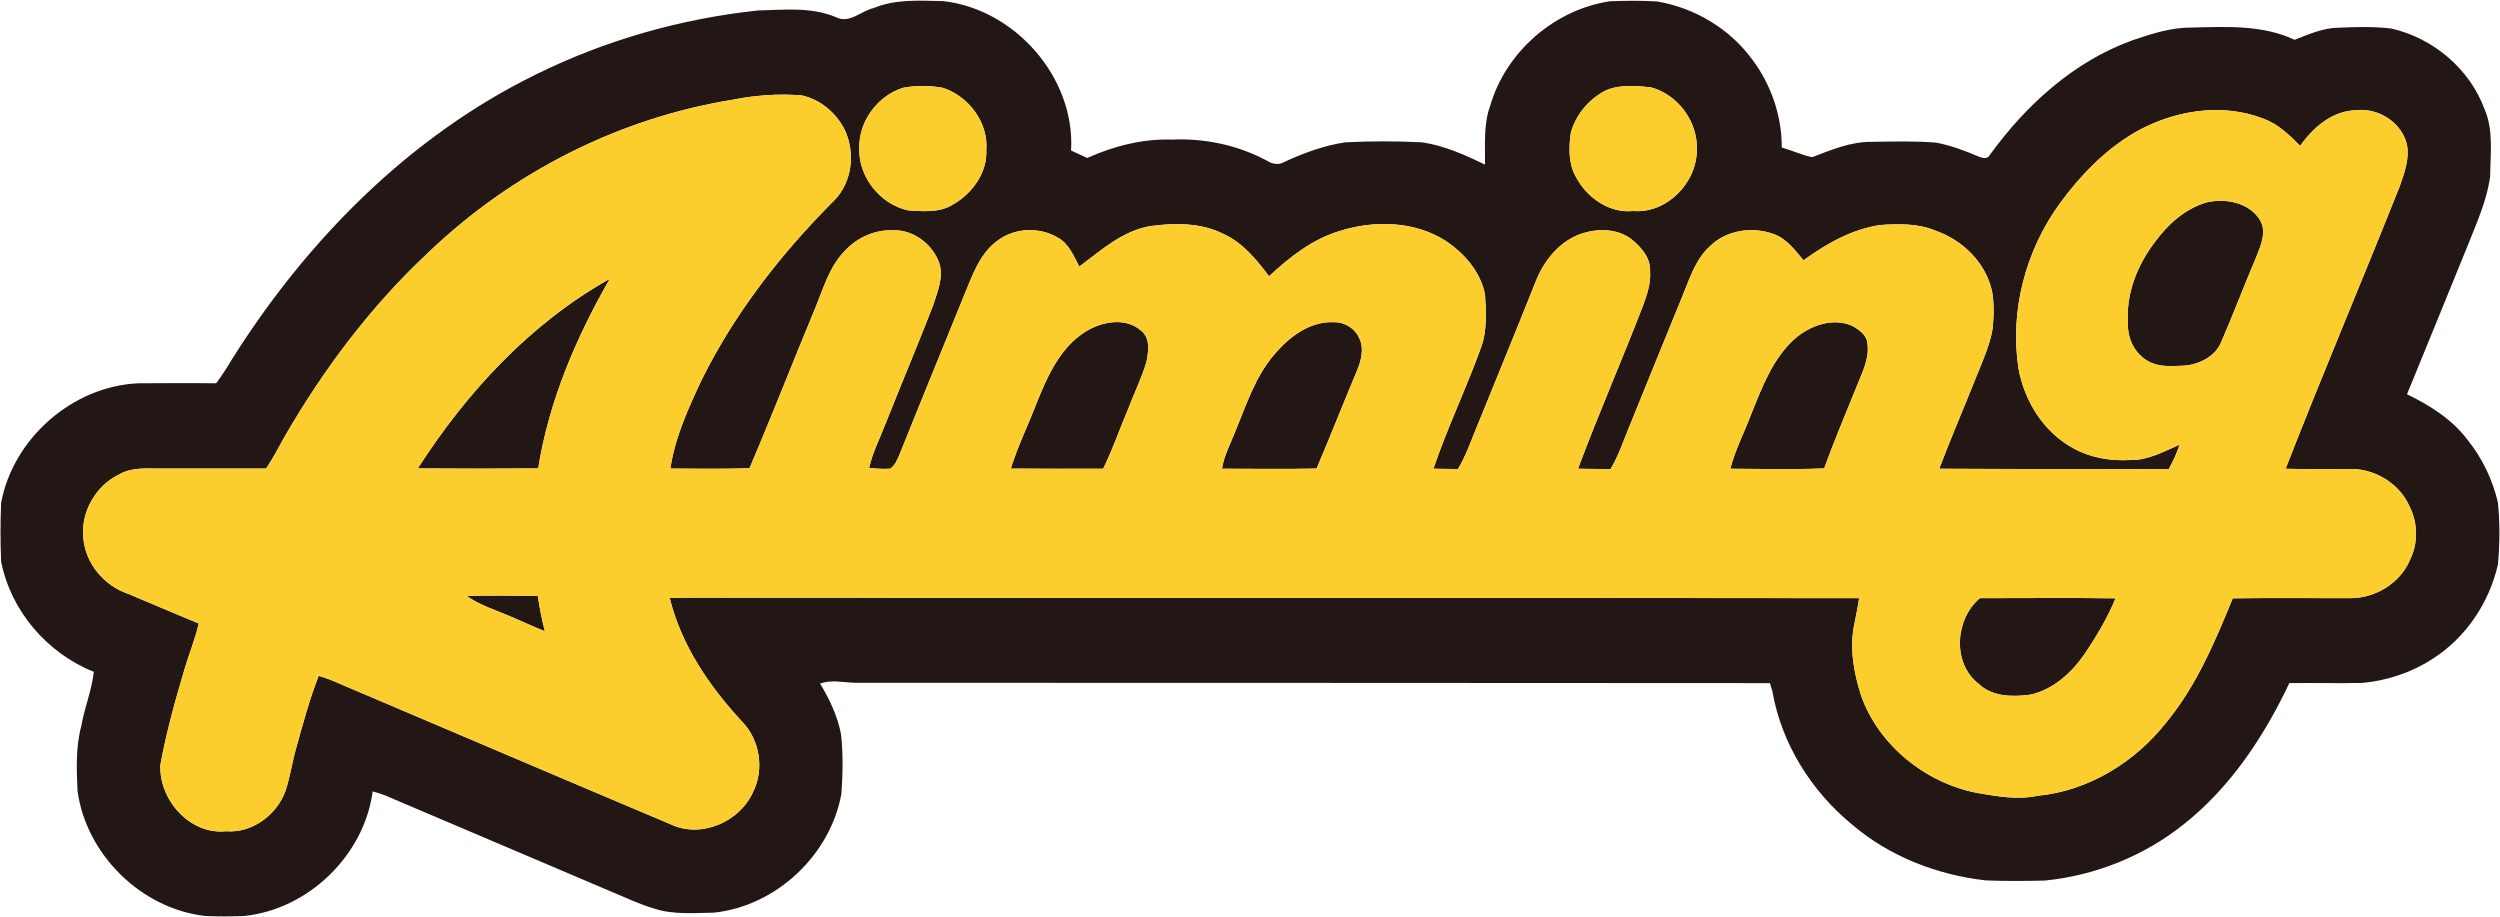
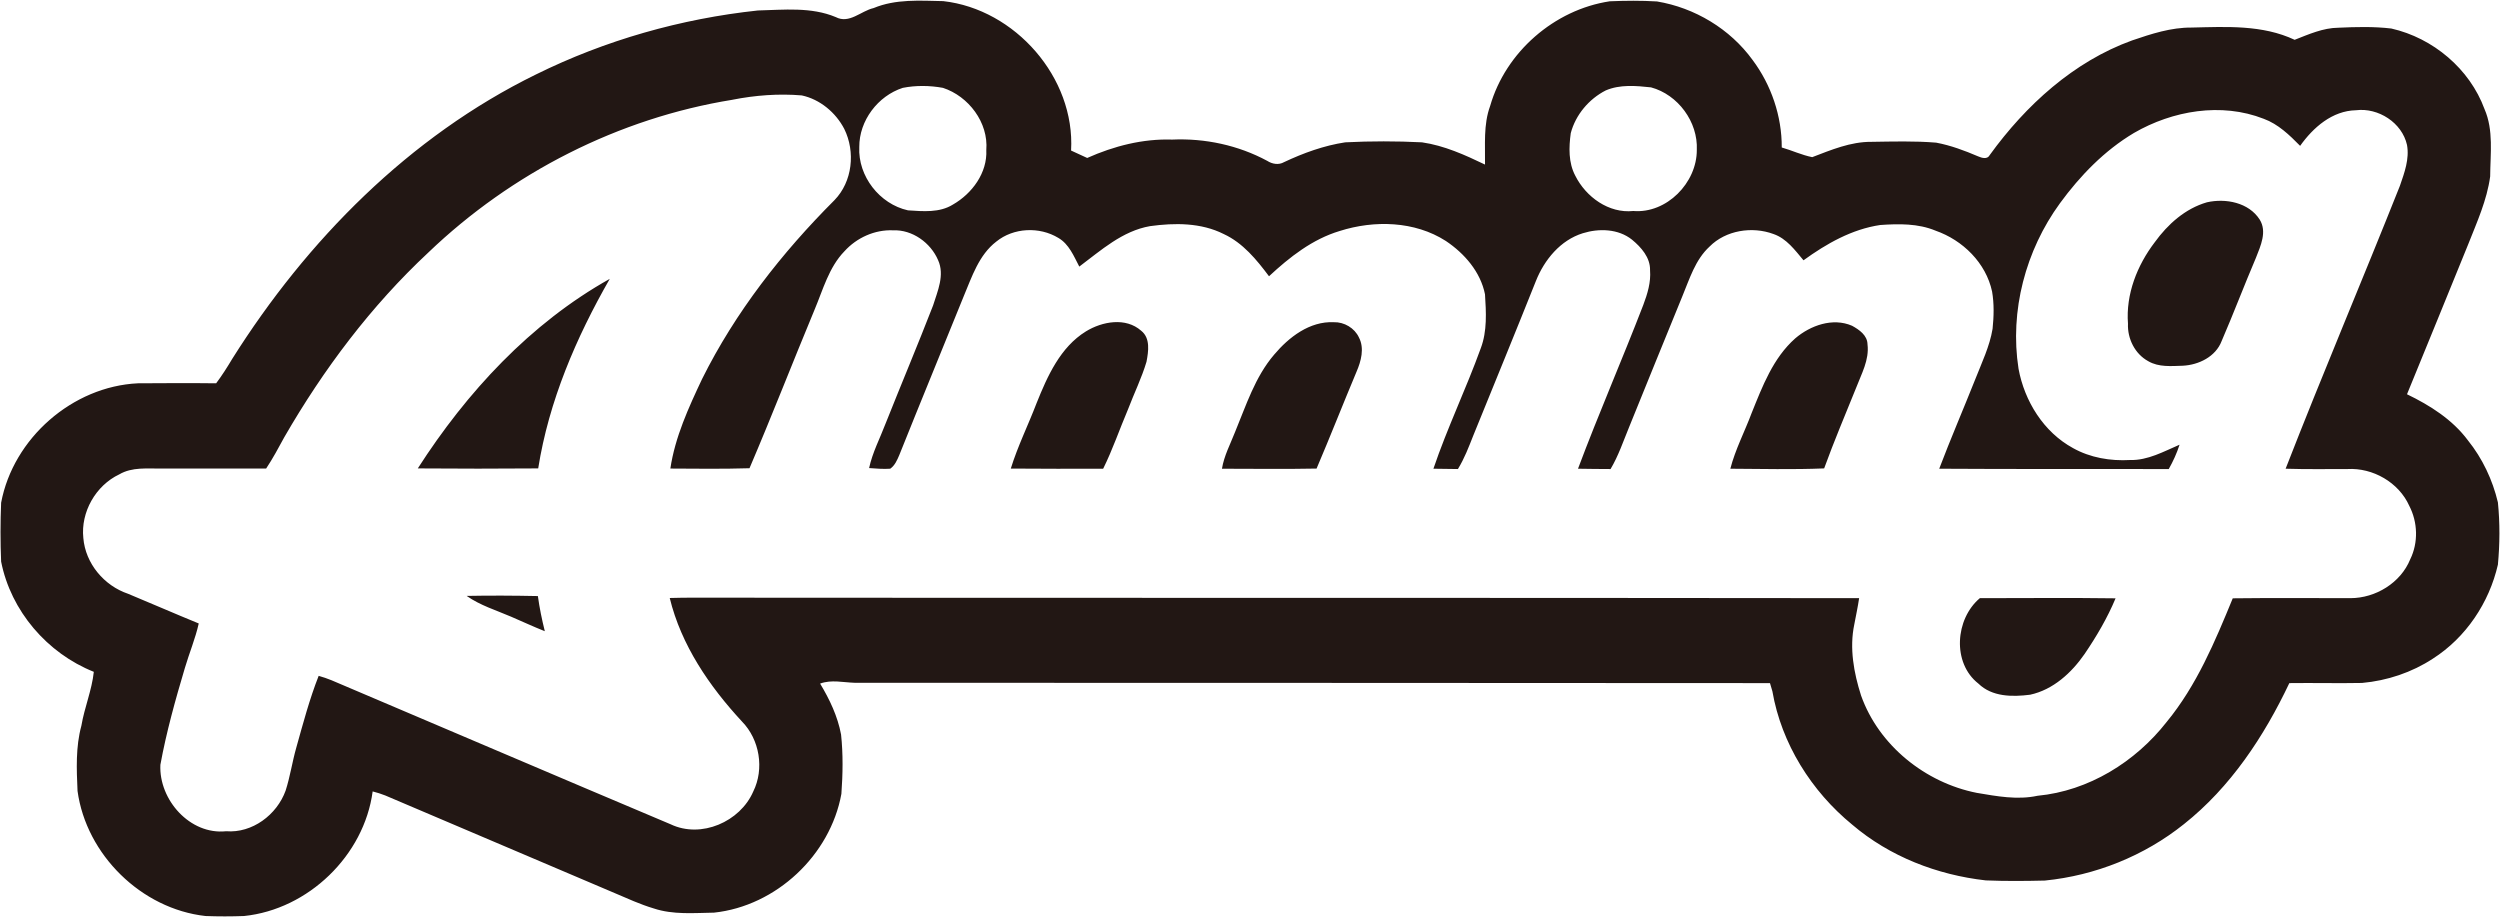
<svg xmlns="http://www.w3.org/2000/svg" version="1.2" viewBox="0 0 1551 569" width="1551" height="569">
  <title>aiming-3911-japanese-mobile-game-company-svg</title>
  <style>
		.s0 { fill: #221714 } 
		.s1 { fill: #fbce2e } 
	</style>
  <g id="#221714ff">
    <path id="Layer" fill-rule="evenodd" class="s0" d="m542 5c13.7-5.7 28.6-4.6 43.2-4.3 44.5 5 81.9 47.4 79.3 92.7q5 2.2 10 4.6c16.6-7.4 34.5-12 52.7-11.4 20.4-0.9 41 3.5 59 13.2 3.1 2 7.1 2.7 10.4 0.8 12.1-5.7 24.8-10.3 38-12.3 15.9-0.8 31.8-0.8 47.6 0 13.8 2 26.6 7.8 39.1 13.8 0.2-12.1-1.1-24.7 3.2-36.4 9.6-33.4 39.8-59.7 74.2-64.9 9.7-0.4 19.5-0.5 29.3 0.1 23.4 3.9 45.3 17 59.3 36.3 11.6 15.5 18.2 34.9 18.1 54.3 6.3 1.8 12.4 4.7 18.9 6 11.8-4.5 23.8-9.6 36.7-9.5 13.4-0.2 26.8-0.6 40.2 0.5 9 1.7 17.6 4.9 26 8.5 2.3 1 5.8 2.1 7.3-0.9 22.3-30.8 52-57.9 88.2-71 12-4.1 24.2-8.1 37-8 21.5-0.5 43.9-1.8 63.9 7.6 8.7-3.4 17.6-7.4 27.1-7.5 11-0.5 22-0.8 32.9 0.5 25.9 5.9 48.6 25 57.8 50 5.7 13.1 3.6 27.8 3.5 41.8-2 14.7-8.2 28.3-13.6 42-12.7 31-25.2 62.1-38 93.1 14.3 6.9 28.2 15.7 37.8 28.6 9 11.2 15.3 24.5 18.6 38.5 1.3 12.8 1.2 25.8 0 38.6-5.4 23.6-19.8 45.2-40.3 58.3-13.1 8.6-28.4 13.7-44 15.1-15 0.3-30.1-0.1-45.1 0.1-15.7 33.1-36.5 64.6-65.4 87.5-24.6 19.7-55 31.9-86.3 35-12.2 0.3-24.4 0.4-36.6-0.1-30.2-3.4-59.7-14.8-82.9-34.6-25.3-20.7-43.9-50.3-49.5-82.7q-0.7-2.6-1.5-5.1c-189.2-0.2-378.5-0.1-567.8-0.2-7.2-0.2-14.5-2.1-21.5 0.5 5.9 9.8 10.9 20.3 13 31.6 1.3 12.2 1.1 24.5 0.2 36.8-6.9 38.1-40.5 69.6-79 73.7-12.5 0.2-25.4 1.4-37.4-2.6-8.4-2.5-16.4-6.2-24.4-9.6-47.4-20.2-94.8-40.3-142.2-60.5-2.5-1-5.1-1.8-7.8-2.5-5.3 39.8-40 73.2-79.8 77.3-8 0.3-15.9 0.3-23.9 0-39.7-4.4-74-38-79.4-77.6-0.6-13.5-1.2-27.3 2.4-40.5 1.9-11.3 6.5-22 7.7-33.4-28.9-11.5-51.5-37.8-57.5-68.4-0.5-12.1-0.5-24.4 0-36.5 7.5-40 44.3-72.2 84.9-74.1 16.2-0.1 32.3-0.2 48.5 0 3.6-4.8 6.9-10 10-15.2 46.3-73.5 109.8-137.9 188.4-176.4 43.1-21.3 90-34.6 137.7-39.7 16.1-0.4 33-2.3 48.3 4.1 8.4 4.4 15.6-3.8 23.5-5.6zm18.1 49.5c-15.5 5-27.1 20.4-27 36.7-0.9 18.1 12.6 35.4 30.2 39.3 9.3 0.6 19.6 1.6 27.9-3.6 11.9-6.8 21.4-19.7 20.7-33.8 1.4-17.1-11-33.4-26.9-38.6-8.2-1.5-16.8-1.6-24.9 0zm436.1 1.6c-10.4 5.3-18.7 15.1-21.7 26.5-1.2 8.8-1.5 18.3 2.8 26.4 6.6 13.2 20.8 23.5 36 21.9 20.7 1.7 39.5-17.5 39.4-37.9 0.8-17.4-11.7-34.3-28.4-38.8-9.3-1-19.3-1.9-28.1 1.9zm-541.8 5.8c-70.6 11.4-137 45.3-188.6 94.7-35.6 33.2-65.1 72.5-89.4 114.6-3.6 6.6-7.1 13.2-11.3 19.5q-32.4 0-64.8 0c-8.8 0.1-18.3-1.1-26.3 3.6-14.6 6.9-24 23.4-22.3 39.5 1.3 15.8 12.9 29.6 27.8 34.6 14.7 6.1 29.1 12.4 43.8 18.4-2.1 9.4-5.9 18.4-8.6 27.6-5.9 19.8-11.5 39.8-15.2 60.1-1 21.7 18.4 43.6 40.8 41.2 16.2 1.3 31.5-10.2 36.9-25.2 2.8-8.7 4.1-17.8 6.6-26.6 4.2-15 8.2-30.1 13.9-44.6 2.7 0.8 5.3 1.6 7.9 2.7 70.2 29.8 140.3 59.8 210.5 89.4 18.9 9 43.1-1.6 51.2-20.3 7-14.1 4-32.3-7-43.5-20.2-21.8-37.7-47.4-44.8-76.6 5.5-0.2 11-0.2 16.5-0.2 240.5 0.2 481 0 721.4 0.3-0.8 5.5-2 10.9-3 16.3-3.1 14.7-0.3 30 4.2 44.1 11 31 39.9 54.1 71.8 60.4 12.4 2.1 25.2 4.5 37.7 1.8 31.7-3 60.7-21 80.1-45.8 18.6-22.6 30-49.9 41-76.7 24.4-0.3 48.7-0.1 73-0.1 15.6 0 31.2-9.5 37.1-24.1 5.1-10.4 4.7-23-0.6-33.2-6.5-14.5-22.6-23.7-38.3-22.8-12.8 0-25.6 0.2-38.4-0.2 22.9-58.8 47.6-116.9 70.9-175.5 2.8-8.1 6-16.7 4.4-25.4-3.1-13.8-17.8-23.2-31.6-21.5-14.8 0.3-26.6 10.7-34.7 22.1-6.6-6.7-13.6-13.5-22.6-16.8-26.3-10.3-56.5-5.1-80.5 8.8-18.3 10.9-33.4 26.5-45.9 43.6-21.3 29.2-31.3 66.8-25.7 102.7 3.7 20.1 15.6 39.3 33.8 49.2 10.7 6 23.2 8.1 35.4 7.4 11 0.3 20.9-5.3 30.7-9.5-1.7 5.3-4 10.3-6.7 15.1-47.5-0.1-94.9 0.1-142.4-0.2 7.1-18.7 15-37 22.4-55.6 4-10.2 8.9-20.3 10.7-31.2 0.8-7.7 1-15.5-0.3-23.1-3.8-17.8-18.2-31.9-35.1-37.8-10.8-4.5-22.8-4.3-34.3-3.5-17.6 2.6-33.4 11.6-47.6 21.9-5.3-6.3-10.5-13.5-18.6-16.3-13.2-4.9-29.6-2.4-39.7 7.8-8.9 8.2-12.4 20.1-16.9 30.9-11.1 27-22 54.1-33 81.1-3.6 8.7-6.6 17.8-11.5 26-6.7-0.1-13.4 0-20.2-0.2 12.8-34.2 27.4-67.6 40.5-101.6 2.6-6.9 4.8-14.1 4.2-21.5 0.2-7.9-5.5-14.3-11.2-19-8.5-6.8-20.5-7.1-30.5-4-13.9 4.3-23.9 16.5-29.1 29.6-12.8 32.1-25.9 64-38.9 96-2.8 7.1-5.5 14.2-9.5 20.7-5-0.1-10.1-0.1-15.2-0.2 8.6-25.4 20.3-49.6 29.4-74.8 4-10.6 3.3-22.3 2.6-33.4-2.8-14-12.8-25.4-24.3-33.1-19.3-12.4-44.4-13-65.8-6.2-17 5.1-31.1 16.2-43.9 28.1-7.7-10.3-16.2-20.7-28.1-26.2-14.1-7.1-30.4-7-45.7-4.9-17.2 3-30.4 15-43.9 25.1-3.4-6.5-6.4-14-13-17.8-11.7-7.1-27.8-6.4-38.5 2.3-10.8 8.3-15.1 21.8-20.2 33.9-13.3 32.9-26.8 65.6-40 98.6-1.3 3-2.7 6.4-5.6 8.4-4.4 0.3-8.8-0.1-13.1-0.4 2.1-9.7 6.8-18.6 10.3-27.8 9.7-24.4 19.9-48.6 29.4-73.1 2.8-8.9 7.3-18.9 3.1-28.1-4.6-10.8-16-19-27.9-18.5-11.4-0.5-22.6 4.6-30.2 13-9.7 10-13.3 23.9-18.6 36.4-13.6 32.7-26.4 65.7-40.3 98.2-16.3 0.5-32.7 0.3-49.1 0.2 2.9-19.5 11.3-37.8 19.7-55.6 20.6-41.4 49.5-78.3 82.1-110.9 11.2-11.5 13.1-30 6.1-44.2-5.3-10.2-15.1-18.4-26.4-20.8-14.3-1.2-28.9-0.1-43 2.7zm914.8 63.6c11.6-2.6 25.9 0.1 32.7 10.7 4.7 7.5 0.6 16.3-2.3 23.7-7.3 17.1-13.9 34.6-21.3 51.7-3.7 9.7-14.2 14.8-24.1 15.3-7.1 0.2-14.9 1-21.4-2.8-8.3-4.5-13-14-12.6-23.3-1.4-18.3 5.7-36.2 16.6-50.5 8.1-11.2 18.9-20.9 32.4-24.8zm-1110 165.1c30.3-47.2 69.8-90 119.1-117.6-20.9 36.5-37.8 75.9-44.4 117.6-24.9 0.2-49.8 0.2-74.7 0zm854.6-80.7c9.4-8 23.2-13 35.2-7.8 4.4 2.4 9.5 5.9 9.6 11.5 1.2 9.7-3.8 18.4-7.1 27.1-6.7 16.6-13.7 33.1-19.8 49.9-19.4 0.8-38.8 0.3-58.2 0.2 3.1-12 8.9-23 13.2-34.5 6.7-16.6 13.3-34.2 27.1-46.4zm-440.1-4.3c10.1-6.2 24.7-8.9 34.3-0.4 5.8 4.6 4.5 12.8 3.3 19.2-3 10.1-7.7 19.6-11.5 29.6-5.2 12.2-9.5 24.9-15.4 36.8-19.1 0-38.2 0.1-57.3-0.1 4.3-13.9 10.8-27 16-40.6 6.7-16.7 14.7-34.7 30.6-44.5zm116.8 14.4c9.1-10.8 22-20.8 37-20.1 6.4-0.2 12.9 3.6 15.6 9.5 3.5 6.7 1.3 14.7-1.5 21.2-8.4 20-16.3 40.2-24.8 60.1-19.6 0.4-39.1 0.1-58.7 0.1 1.3-8 5.2-15.3 8.1-22.7 6.9-16.6 12.4-34.2 24.3-48.1zm-501 149.7c14.7-0.3 29.5-0.2 44.2 0.1 1 7.3 2.5 14.6 4.3 21.8-7.1-2.8-13.9-6-20.9-9-9.3-4-19.2-7-27.6-12.9zm938.8 1.4c28 0 56.1-0.3 84.2 0.1-5.1 12.2-11.8 23.6-19.2 34.5-8.1 11.7-19.5 22.2-33.8 25.3-11 1.4-23.6 1.4-32.1-6.9-16.4-12.8-14.4-40.1 0.9-53z" />
  </g>
  <g id="#fbce2eff">
-     <path id="Layer" fill-rule="evenodd" class="s1" d="m560.1 54.5c8.1-1.6 16.7-1.5 24.9 0 15.9 5.2 28.3 21.5 26.9 38.6 0.7 14.1-8.8 27-20.7 33.8-8.3 5.2-18.6 4.2-27.9 3.6-17.6-3.9-31.1-21.2-30.2-39.3-0.1-16.3 11.5-31.7 27-36.7zm436.1 1.6c8.8-3.8 18.8-2.9 28.1-1.9 16.7 4.5 29.2 21.4 28.4 38.8 0.1 20.4-18.7 39.6-39.4 37.9-15.2 1.6-29.4-8.7-36-21.9-4.3-8.1-4-17.6-2.8-26.4 3-11.4 11.3-21.2 21.7-26.5zm-541.8 5.8c14.1-2.8 28.7-3.9 43-2.7 11.3 2.4 21.1 10.6 26.4 20.8 7 14.2 5.1 32.7-6.1 44.2-32.6 32.6-61.5 69.5-82.1 110.9-8.4 17.8-16.8 36.1-19.7 55.6 16.4 0.1 32.8 0.3 49.1-0.2 13.9-32.5 26.7-65.5 40.3-98.2 5.3-12.5 8.9-26.4 18.6-36.4 7.6-8.4 18.8-13.5 30.2-13 11.9-0.5 23.3 7.7 27.9 18.5 4.2 9.2-0.3 19.2-3.1 28.1-9.5 24.5-19.7 48.7-29.4 73.1-3.5 9.2-8.2 18.1-10.3 27.8 4.3 0.3 8.7 0.7 13.1 0.4 2.9-2 4.3-5.4 5.6-8.4 13.2-33 26.7-65.7 40-98.6 5.1-12.1 9.4-25.6 20.2-33.9 10.7-8.7 26.8-9.4 38.5-2.3 6.6 3.8 9.6 11.3 13 17.8 13.5-10.1 26.7-22.1 43.9-25.1 15.3-2.1 31.6-2.2 45.7 4.9 11.9 5.5 20.4 15.9 28.1 26.2 12.8-11.9 26.9-23 43.9-28.1 21.4-6.8 46.5-6.2 65.8 6.2 11.5 7.7 21.5 19.1 24.3 33.1 0.7 11.1 1.4 22.8-2.6 33.4-9.1 25.2-20.8 49.4-29.4 74.8 5.1 0.1 10.2 0.1 15.2 0.2 4-6.5 6.7-13.6 9.5-20.7 13-32 26.1-63.9 38.9-96 5.2-13.1 15.2-25.3 29.1-29.6 10-3.1 22-2.8 30.5 4 5.7 4.7 11.4 11.1 11.2 19 0.6 7.4-1.6 14.6-4.2 21.5-13.1 34-27.7 67.4-40.5 101.6 6.8 0.2 13.5 0.1 20.2 0.2 4.9-8.2 7.9-17.3 11.5-26 11-27 21.9-54.1 33-81.1 4.5-10.8 8-22.7 16.9-30.9 10.1-10.2 26.5-12.7 39.7-7.8 8.1 2.8 13.3 10 18.6 16.3 14.2-10.3 30-19.3 47.6-21.9 11.5-0.8 23.5-1 34.3 3.5 16.9 5.9 31.3 20 35.1 37.8 1.3 7.6 1.1 15.4 0.3 23.1-1.8 10.9-6.7 21-10.7 31.2-7.4 18.6-15.3 36.9-22.4 55.6 47.5 0.3 94.9 0.1 142.4 0.2 2.7-4.8 5-9.8 6.7-15.1-9.8 4.2-19.7 9.8-30.7 9.5-12.2 0.7-24.7-1.4-35.4-7.4-18.2-9.9-30.1-29.1-33.8-49.2-5.6-35.9 4.4-73.5 25.7-102.7 12.5-17.1 27.6-32.7 45.9-43.6 24-13.9 54.2-19.1 80.5-8.8 9 3.3 16 10.1 22.6 16.8 8.1-11.4 19.9-21.8 34.7-22.1 13.8-1.7 28.5 7.7 31.6 21.5 1.6 8.7-1.6 17.3-4.4 25.4-23.3 58.6-48 116.7-70.9 175.5 12.8 0.4 25.6 0.2 38.4 0.2 15.7-0.9 31.8 8.3 38.3 22.8 5.3 10.2 5.7 22.8 0.6 33.2-5.9 14.6-21.5 24.1-37.1 24.1-24.3 0-48.6-0.2-73 0.1-11 26.8-22.4 54.1-41 76.7-19.4 24.8-48.4 42.8-80.1 45.8-12.5 2.7-25.3 0.3-37.7-1.8-31.9-6.3-60.8-29.4-71.8-60.4-4.5-14.1-7.3-29.4-4.2-44.1 1-5.4 2.2-10.8 3-16.3-240.4-0.3-480.9-0.1-721.4-0.3-5.5 0-11 0-16.5 0.2 7.1 29.2 24.6 54.8 44.8 76.6 11 11.2 14 29.4 7 43.5-8.1 18.7-32.3 29.3-51.2 20.3-70.2-29.6-140.3-59.6-210.5-89.4-2.6-1.1-5.2-1.9-7.9-2.7-5.7 14.5-9.7 29.6-13.9 44.6-2.5 8.8-3.8 17.9-6.6 26.6-5.4 15-20.7 26.5-36.9 25.2-22.4 2.4-41.8-19.5-40.8-41.2 3.7-20.3 9.3-40.3 15.2-60.1 2.7-9.2 6.5-18.2 8.6-27.6-14.7-6-29.1-12.3-43.8-18.4-14.9-5-26.5-18.8-27.8-34.6-1.7-16.1 7.7-32.6 22.3-39.5 8-4.7 17.5-3.5 26.3-3.6q32.4 0 64.8 0c4.2-6.3 7.7-12.9 11.3-19.5 24.3-42.1 53.8-81.4 89.4-114.6 51.6-49.4 118-83.3 188.6-94.7zm914.8 63.6c-13.5 3.9-24.3 13.6-32.4 24.8-10.9 14.3-18 32.2-16.6 50.5-0.4 9.3 4.3 18.8 12.6 23.3 6.5 3.8 14.3 3 21.4 2.8 9.9-0.5 20.4-5.6 24.1-15.3 7.4-17.1 14-34.6 21.3-51.7 2.9-7.4 7-16.2 2.3-23.7-6.8-10.6-21.1-13.3-32.7-10.7zm-1110 165.1c24.9 0.2 49.8 0.2 74.7 0 6.6-41.7 23.5-81.1 44.4-117.6-49.3 27.6-88.8 70.4-119.1 117.6zm854.6-80.7c-13.8 12.2-20.4 29.8-27.1 46.4-4.3 11.5-10.1 22.5-13.2 34.5 19.4 0.1 38.8 0.6 58.2-0.2 6.1-16.8 13.1-33.3 19.8-49.9 3.3-8.7 8.3-17.4 7.1-27.1-0.1-5.6-5.2-9.1-9.6-11.5-12-5.2-25.8-0.2-35.2 7.8zm-440.1-4.3c-15.9 9.8-23.9 27.8-30.6 44.5-5.2 13.6-11.7 26.7-16 40.6 19.1 0.2 38.2 0.1 57.3 0.1 5.9-11.9 10.2-24.6 15.4-36.8 3.8-10 8.5-19.5 11.5-29.6 1.2-6.4 2.5-14.6-3.3-19.2-9.6-8.5-24.2-5.8-34.3 0.4zm116.8 14.4c-11.9 13.9-17.4 31.5-24.3 48.1-2.9 7.4-6.8 14.7-8.1 22.7 19.6 0 39.1 0.3 58.7-0.1 8.5-19.9 16.4-40.1 24.8-60.1 2.8-6.5 5-14.5 1.5-21.2-2.7-5.9-9.2-9.7-15.6-9.5-15-0.7-27.9 9.3-37 20.1zm-501 149.7c8.4 5.9 18.3 8.9 27.6 12.9 7 3 13.8 6.2 20.9 9-1.8-7.2-3.3-14.5-4.3-21.8-14.7-0.3-29.5-0.4-44.2-0.1zm938.8 1.4c-15.3 12.9-17.3 40.2-0.9 53 8.5 8.3 21.1 8.3 32.1 6.9 14.3-3.1 25.7-13.6 33.8-25.3 7.4-10.9 14.1-22.3 19.2-34.5-28.1-0.4-56.2-0.1-84.2-0.1z" />
-   </g>
+     </g>
</svg>